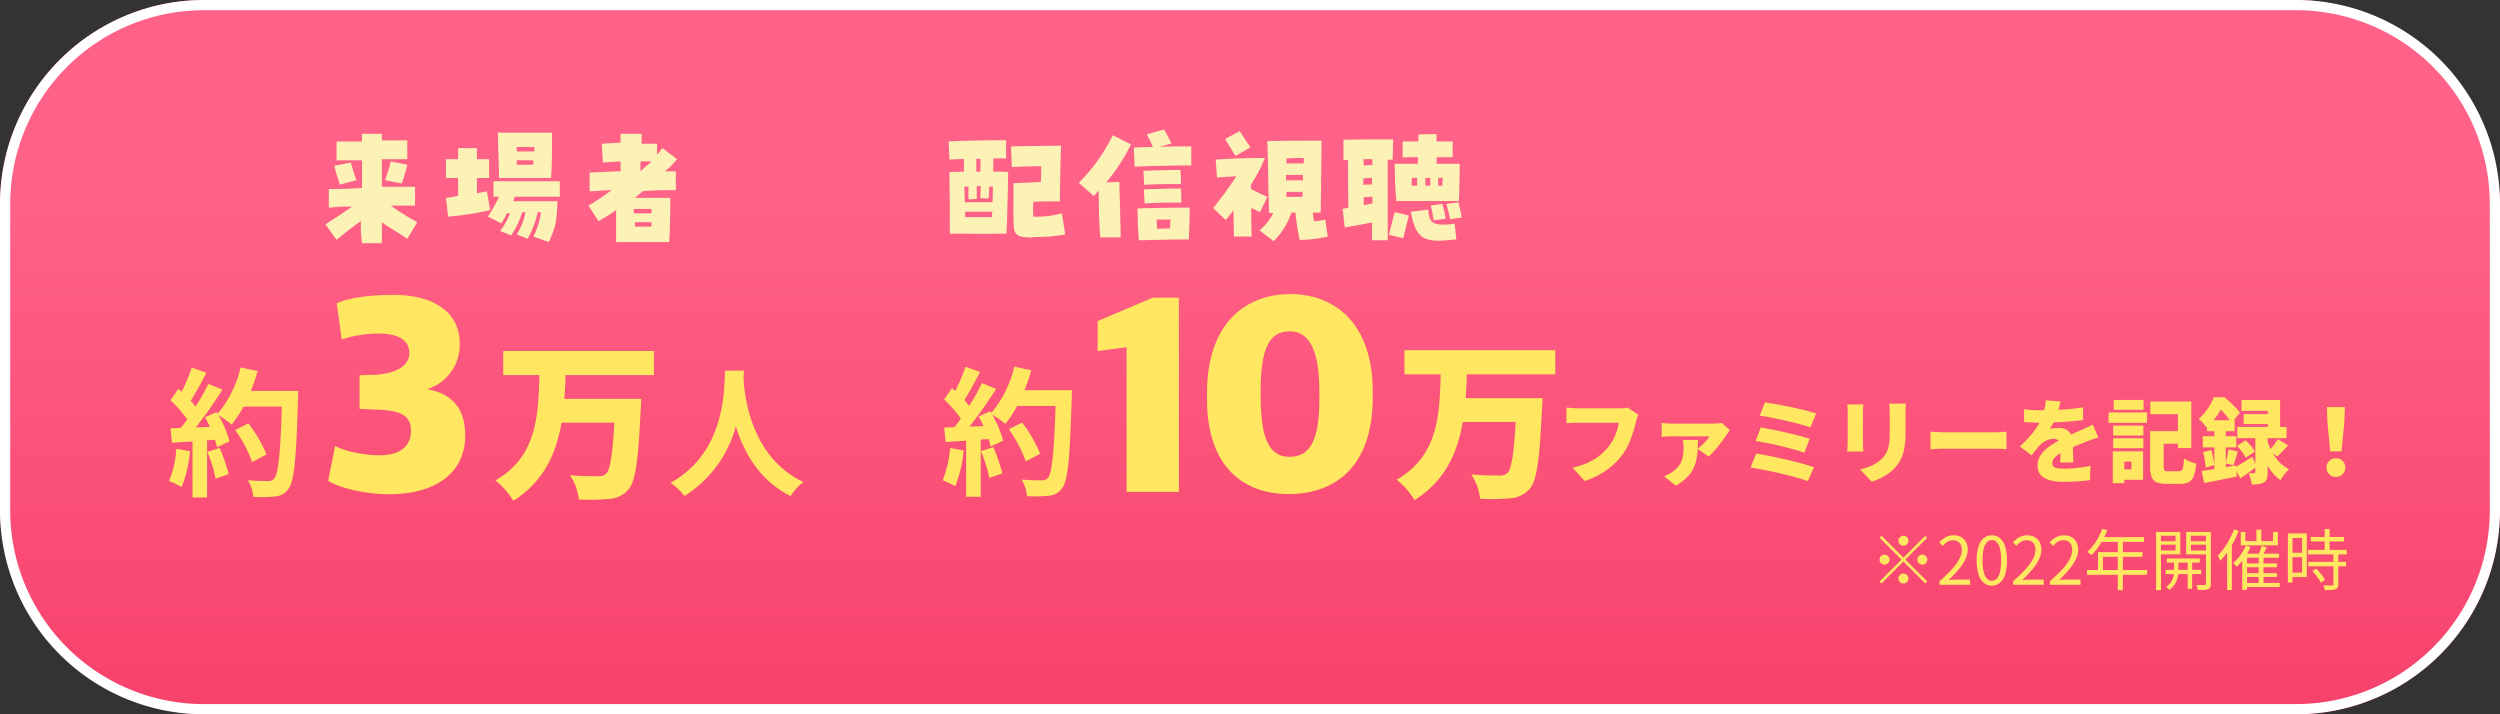
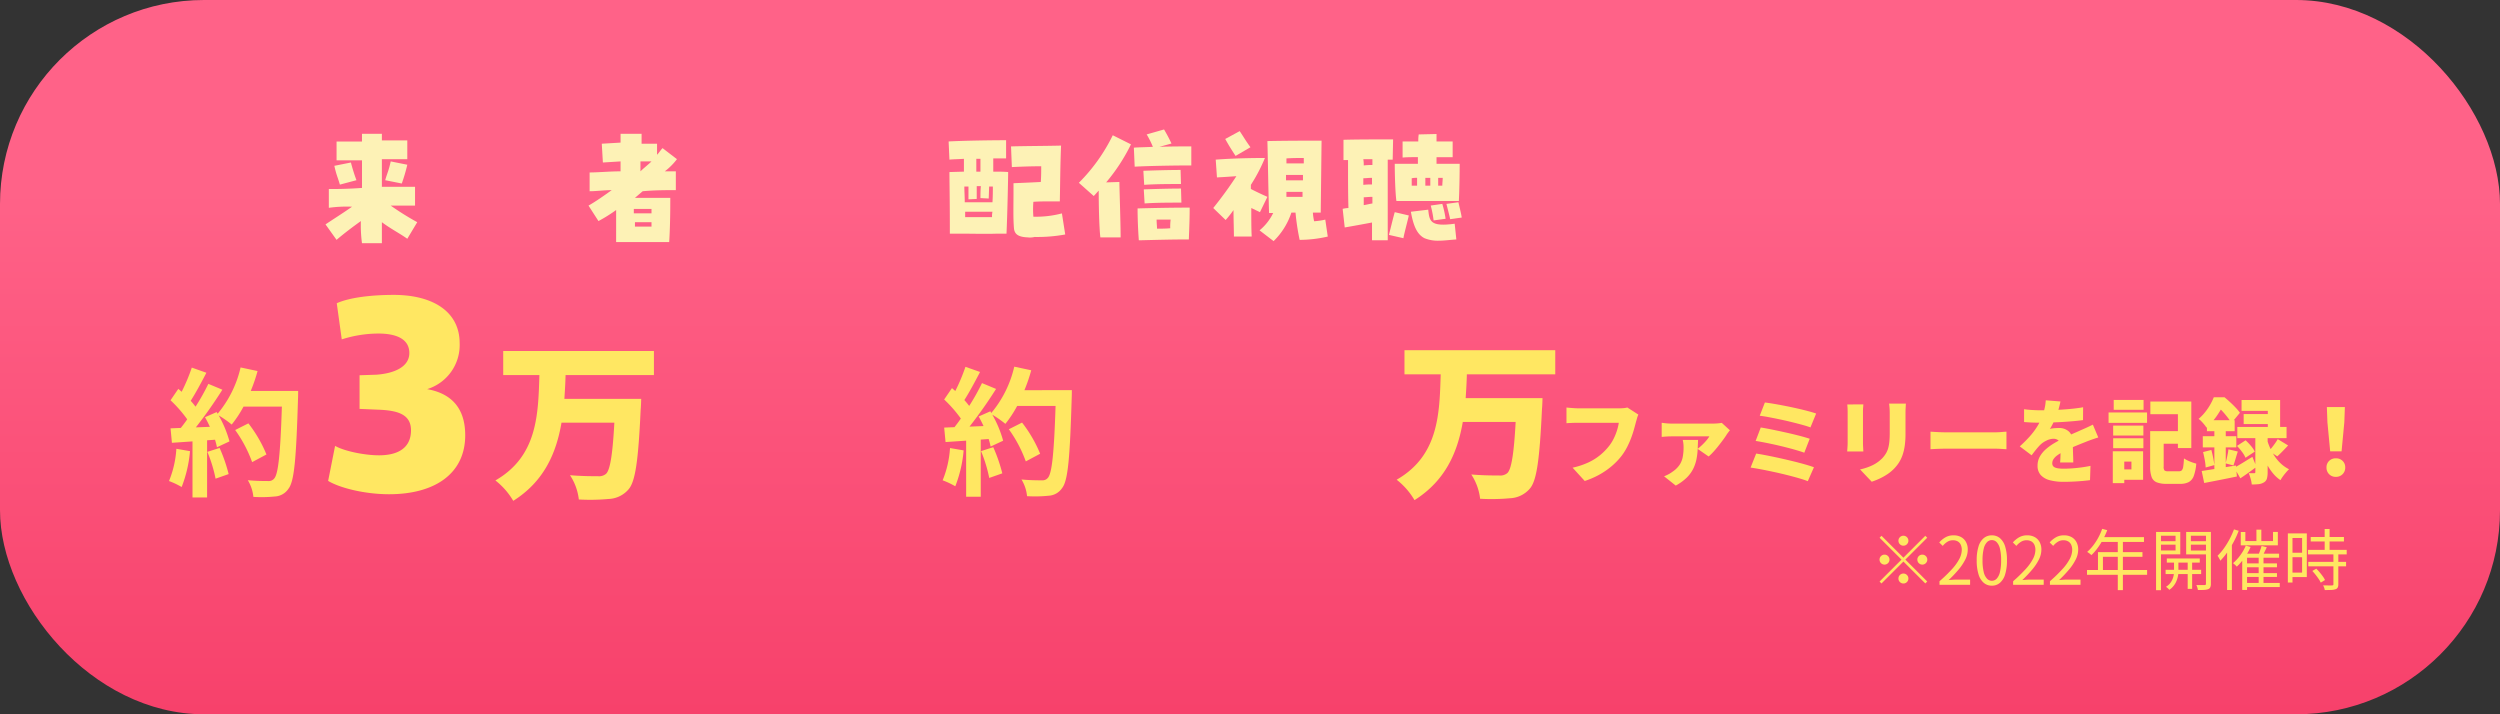
<svg xmlns="http://www.w3.org/2000/svg" width="490" height="140" viewBox="0 0 490 140">
  <rect x="0" y="0" width="490" height="140" fill="#333333" stroke="none" />
  <defs>
    <linearGradient id="a" x1="0.5" y1="0.267" x2="0.5" y2="1" gradientUnits="objectBoundingBox">
      <stop offset="0" stop-color="#ff6288" />
      <stop offset="1" stop-color="#f7416b" />
    </linearGradient>
  </defs>
  <g transform="translate(-677 -639)">
    <rect width="490" height="140" rx="40" transform="translate(677 639)" fill="url(#a)" />
-     <path d="M40,2A37.967,37.967,0,0,0,2,40v60a37.967,37.967,0,0,0,38,38H450a37.967,37.967,0,0,0,38-38V40A37.967,37.967,0,0,0,450,2H40m0-2H450a40,40,0,0,1,40,40v60a40,40,0,0,1-40,40H40A40,40,0,0,1,0,100V40A40,40,0,0,1,40,0Z" transform="translate(677 639)" fill="#fff" />
    <g transform="translate(725.125 664.375)">
      <path d="M.162,8.84,3,8.759V6.247C1.864,6.328.81,6.328.162,6.409L0,2.843C3,2.681,8.509,2.6,11.265,2.6V6.166H8.752V8.759c1.054,0,2.026,0,2.917.081,0,1.3-.162,8.671-.324,12.075H9.482c-2.35.081-4.7,0-6.807,0H.243C.243,14.027.162,11.19.162,8.84Zm8.428,6c.081-1.216.081-2.35.081-3.161H7.942l-.081,2.35L6.24,13.946c0-.729,0-1.54.081-2.35h-.81v2.512l-1.621.081V11.676H3.08c0,.891.081,1.864.081,3.08H8.59Zm-.081,2.836A4.621,4.621,0,0,1,8.59,16.62H3.242v1.054ZM6.24,8.759V6.247H5.43V8.759Zm9.239,12.885C13.615,21.563,12.885,21,12.8,19.78c-.162-2.026-.081-4.3-.081-7.375V11.028c2.026-.081,3.89-.162,5.349-.243.081-1.054.081-2.188.081-3.08-2.107,0-4.133.081-5.754.162l-.162-4.052c2.674-.081,6.564-.081,9.806-.162-.162,4.052-.162,6.726-.243,10.94H19.45c-.729,0-1.7,0-2.836.081a17.5,17.5,0,0,0,0,2.917,19.908,19.908,0,0,0,5.592-.648l.648,4.133a30.26,30.26,0,0,1-6,.486A3.837,3.837,0,0,1,15.479,21.644Z" transform="translate(137.804 -0.493)" fill="#fdf2b6" />
      <path d="M35.39,11.994c-.324.324-.648.729-.972,1.054L31.5,10.454a34.556,34.556,0,0,0,6.645-9.32l3.566,1.783a35.894,35.894,0,0,1-4.862,7.456l2.593-.081c0,.972.243,7.942.243,10.859H35.714C35.471,19.125,35.39,14.587,35.39,11.994Zm6.888-8.428c1.054-.081,2.35-.081,3.728-.162A17.009,17.009,0,0,0,44.791.972L48.194,0a29.6,29.6,0,0,1,1.459,2.755L47.3,3.4c2.269-.081,4.538-.081,6.24-.081V7.05c-2.836,0-8.185.081-11.1.243Zm.729,11.913c2.836-.081,6.807-.162,10.211-.162,0,2.35-.081,3.971-.162,6.24-3.4,0-6.159.081-9.482.162h-.324C43.089,19.45,43.008,17.262,43.008,15.479ZM44.142,8.1c2.188-.081,5.106-.162,7.294-.162l.081,2.755c-2.107,0-5.024,0-7.213.162Zm.081,3.647c2.188-.081,5.106-.162,7.294-.162l.081,2.755c-2.107,0-5.024,0-7.213.162Zm2.593,7.7c.81,0,1.7,0,2.593-.081a11.412,11.412,0,0,1,.081-1.7H46.736C46.736,18.315,46.817,18.882,46.817,19.45Z" transform="translate(131.832)" fill="#fdf2b6" />
      <path d="M68.052,21.065c0-1.378-.081-3.323-.081-5.187a20.38,20.38,0,0,1-1.54,1.945L64,15.473a76.929,76.929,0,0,0,4.538-6.24c-1.135.081-2.269.162-3.809.243l-.243-3.485c3.242-.243,6.645-.324,9.644-.324a32.578,32.578,0,0,1-2.755,5.268v.81c1.3.648,1.621.81,3.242,1.54l-1.459,3-1.7-.81c0,2.107,0,4.214.081,5.592ZM66.35,1.94,69.187.4C70,1.616,70.24,2.1,71.294,3.561l-2.917,1.7C67.323,3.642,67.08,3.236,66.35,1.94Zm6.726,17.91a10.089,10.089,0,0,0,2.674-3.4h-.81c-.162-5.43-.243-11.265-.324-14.1,3.89-.081,8.023-.081,10.616-.081l-.162,14.1h-1.54a10.754,10.754,0,0,0,.243,1.7,14.022,14.022,0,0,0,2.188-.324l.486,3.323a24.993,24.993,0,0,1-5.511.648,45.147,45.147,0,0,1-.81-5.349h-.81a13.766,13.766,0,0,1-3.485,5.592ZM81.748,6.721V5.668c-1.216,0-2.188,0-3.4.081v.972Zm-.162,3.323V8.99H78.263v1.054ZM81.5,13.285v-.972H78.344v.972Z" transform="translate(125.67 -0.076)" fill="#fdf2b6" />
      <path d="M95.3,15.768a5.472,5.472,0,0,1,1.135-.162c-.081-2.674-.081-5.511-.081-9.4h-.891V2.235c2.512-.081,7.05-.081,9.725-.081l-.081,3.971h-.972v15.8h-3.08V18.443q-2.553.486-5.349.972Zm4.052-4.7a13.155,13.155,0,0,1,1.7-.081V9.69c-.648,0-1.135.081-1.7.081Zm.081,3.971c.567-.081,1.135-.243,1.7-.324v-1.3c-.729,0-1.135.081-1.7.081Zm0-7.78a13.155,13.155,0,0,1,1.7-.081V6.043H99.352A7,7,0,0,1,99.433,7.259Zm4.943,13.615c.243-.972.81-3.323,1.135-4.457l2.755.648c-.162.81-.972,3.809-1.054,4.457Zm1.135-13.939h4.538v-1.3c-1.135,0-2.188,0-3,.081V2.559h3.08a7.416,7.416,0,0,1,.081-1.378L113.7,1.1V2.559h3.161v3.08H113.7v1.3h4.538c0,2.431-.081,5.835-.162,7.294H105.835C105.592,12.446,105.511,8.637,105.511,6.935Zm8.671,15.073a6.866,6.866,0,0,1-2.836-.486c-1.459-.729-2.188-2.431-2.674-5.187l3.4-.405c.243,2.269.405,3.4,5.187,2.755l.324,3.08C116.37,21.846,115.236,22.008,114.182,22.008ZM108.834,11.23h1.054V9.69a4.621,4.621,0,0,0-1.054.081Zm2.674,0h.972V9.69h-.972Zm1.054,3.89,2.269-.324a19.841,19.841,0,0,1,.648,2.917l-2.35.324A20.511,20.511,0,0,0,112.562,15.12Zm1.459-3.89h.81c0-.486.081-1.054.081-1.54h-.891Zm1.621,3.566,2.35-.324c.162.81.486,1.945.648,3l-2.269.324C116.208,16.984,115.884,15.768,115.641,14.8Z" transform="translate(119.735 -0.209)" fill="#fdf2b6" />
      <path d="M2.093-14.545A19.82,19.82,0,0,1,.648-8.221,16.023,16.023,0,0,1,3.129-7.049a25.2,25.2,0,0,0,1.636-7.033Zm6.079.6A27.744,27.744,0,0,1,9.78-8.684l2.562-.9a31.087,31.087,0,0,0-1.772-5.125Zm8.505-11.94a31.262,31.262,0,0,0,1.336-3.9l-3.326-.709a21.7,21.7,0,0,1-4.5,9.077L10-21.742l-2.29,1.009c.327.572.654,1.227.954,1.881l-2.753.109a87.758,87.758,0,0,0,5.207-7.387L8.362-27.275A42.624,42.624,0,0,1,5.855-22.8c-.273-.354-.6-.763-.954-1.145.981-1.527,2.1-3.626,3.08-5.506L5.119-30.465a36.034,36.034,0,0,1-1.99,4.743l-.654-.572L.948-24.059a25.681,25.681,0,0,1,3.271,3.735c-.409.6-.845,1.172-1.254,1.69l-2.017.082.273,2.835,4.034-.273V-5H8.117v-11.2l1.554-.109a14.834,14.834,0,0,1,.382,1.472l2.453-1.145a21.711,21.711,0,0,0-2.126-5.1,20.83,20.83,0,0,1,2.562,1.8A22.459,22.459,0,0,0,15.259-22.8h7.524c-.3,9.3-.709,13.275-1.527,14.12a1.345,1.345,0,0,1-1.145.463c-.736,0-2.29,0-4.007-.164a7.749,7.749,0,0,1,1.09,3.271A26.022,26.022,0,0,0,21.447-5.2a3.379,3.379,0,0,0,2.617-1.5c1.145-1.445,1.527-5.752,1.881-17.692.027-.409.027-1.5.027-1.5Zm3.08,12.458a25.639,25.639,0,0,0-3.544-6.106l-2.59,1.308a25.751,25.751,0,0,1,3.326,6.3Z" transform="translate(135.984 76.985)" fill="#ffe762" />
      <path d="M31.569-30.029V-34.76H2.017v4.731h7.1C8.88-22.233,8.713-14.1.484-9.372a14.214,14.214,0,0,1,3.5,4c6.03-3.8,8.429-9.329,9.462-15.326H23.806c-.333,6.2-.833,9.3-1.633,10.029a2.139,2.139,0,0,1-1.6.466c-1.033,0-3.232,0-5.464-.2a10.921,10.921,0,0,1,1.733,4.764,40.2,40.2,0,0,0,5.831-.1A5.429,5.429,0,0,0,26.6-7.64C27.937-9.206,28.5-13.27,28.97-23.3c.067-.6.1-2.066.1-2.066H14.011c.1-1.566.2-3.1.233-4.664Z" transform="translate(225.136 78.022)" fill="#ffe762" />
-       <path d="M6.606-15.021h10.25V-53.075H11.731L.936-48.5v5.888l5.67-.763Zm31.785.436c8.505,0,16.465-4.8,16.465-19.027v-.981c0-13.684-7.633-19.191-16.192-19.191-8.4,0-16.3,5.4-16.3,19.409v1.2C22.362-19.928,29.5-14.585,38.391-14.585ZM38.5-21.89c-4.089,0-5.615-3.871-5.615-11.885V-34.92c0-8.123,1.636-11.558,5.67-11.558,3.871,0,5.834,3.653,5.834,11.94v1.2C44.388-25.107,42.589-21.89,38.5-21.89Z" transform="translate(166.083 86.048)" fill="#ffe762" />
      <path d="M-64.71-11.988a3.976,3.976,0,0,0-.261.711q-.117.423-.207.729-.162.63-.387,1.431t-.549,1.674A16.966,16.966,0,0,1-66.879-5.7,12.11,12.11,0,0,1-67.9-4.032a13.261,13.261,0,0,1-1.917,2.043A14.813,14.813,0,0,1-72.279-.261a16.527,16.527,0,0,1-2.943,1.287L-77.6-1.584a14.948,14.948,0,0,0,3.132-1.044,10.933,10.933,0,0,0,2.277-1.431,11.577,11.577,0,0,0,1.665-1.683,8.366,8.366,0,0,0,.972-1.521,11.2,11.2,0,0,0,.648-1.6,10.058,10.058,0,0,0,.36-1.521h-7.92q-.666,0-1.323.027T-78.8-10.3v-3.078q.288.036.72.072t.882.063q.45.027.738.027h7.938q.306,0,.774-.027a4.52,4.52,0,0,0,.882-.135ZM-46.764-8.91q-.144.162-.342.423t-.288.405q-.252.414-.684,1t-.936,1.224q-.5.639-1.008,1.188a9.479,9.479,0,0,1-.918.891L-53.1-5.274a10.409,10.409,0,0,0,.909-.783,11.465,11.465,0,0,0,.837-.891,5.179,5.179,0,0,0,.558-.774H-58.14q-.486,0-.963.027t-1.035.081v-2.772q.468.072.99.117t1.008.045h8.028q.234,0,.585-.018t.675-.054q.324-.036.486-.072ZM-53.01-7.02q-.036.936-.081,1.89a12.728,12.728,0,0,1-.234,1.9,7.693,7.693,0,0,1-.63,1.854A6.458,6.458,0,0,1-55.224.36a9.657,9.657,0,0,1-2.16,1.566L-59.67.108q.4-.162.774-.351a6.155,6.155,0,0,0,.828-.513,5.236,5.236,0,0,0,1.4-1.332,4.209,4.209,0,0,0,.648-1.557,10.13,10.13,0,0,0,.171-1.971,6.018,6.018,0,0,0-.045-.729,6.274,6.274,0,0,0-.117-.675Zm13.1-7.344q.72.09,1.737.261t2.178.4q1.161.225,2.313.486t2.142.522q.99.261,1.674.5l-1.116,2.718q-.612-.234-1.566-.495t-2.079-.54q-1.125-.279-2.277-.522t-2.2-.441q-1.044-.2-1.818-.288Zm-.81,4.9q.99.162,2.277.423t2.655.567q1.368.306,2.592.621t2.07.6l-1.062,2.736q-.774-.288-1.962-.621T-36.693-5.8q-1.359-.324-2.682-.594t-2.349-.432Zm-.9,5.112q.936.144,2.133.378t2.493.522q1.3.288,2.547.594t2.331.612q1.08.306,1.818.576L-31.5,1.062q-.738-.288-1.818-.6t-2.349-.63q-1.269-.315-2.565-.594t-2.457-.5q-1.161-.216-2.025-.342Zm29.34-9.792q-.018.4-.045.873t-.027,1.071V-8.28A16.667,16.667,0,0,1-12.5-5.886a9.787,9.787,0,0,1-.441,1.854,6.974,6.974,0,0,1-.693,1.44,7.567,7.567,0,0,1-.927,1.17A7.622,7.622,0,0,1-15.939-.279a11.747,11.747,0,0,1-1.575.873,13.992,13.992,0,0,1-1.458.576l-2.286-2.412a10.689,10.689,0,0,0,2.475-.837A6.89,6.89,0,0,0-16.9-3.438a5.6,5.6,0,0,0,.738-.981,4.3,4.3,0,0,0,.441-1.08,7.9,7.9,0,0,0,.216-1.314q.063-.729.063-1.665V-12.2q0-.594-.036-1.071t-.09-.873Zm-8.334.162q-.018.342-.045.639t-.027.783v6.12q0,.342.027.828t.045.846h-3.168q.018-.27.054-.774t.036-.918v-6.1q0-.252-.018-.666t-.054-.756ZM-7.452-8.64q.36.018.927.054t1.161.054q.594.018,1.026.018H5.22q.612,0,1.215-.054t1-.072V-5.2q-.342-.018-1-.063T5.22-5.31H-4.338q-.774,0-1.665.036T-7.452-5.2Zm25.47-5.922q-.09.486-.3,1.278a16.226,16.226,0,0,1-.6,1.8q-.252.576-.558,1.206a10,10,0,0,1-.612,1.1,3.544,3.544,0,0,1,.5-.1q.324-.045.675-.063t.6-.018a2.828,2.828,0,0,1,1.944.684,2.572,2.572,0,0,1,.774,2.034q0,.378.009.891t.027,1.071q.018.558.036,1.1t.018.972H17.946q.036-.288.054-.666t.027-.81q.009-.432.018-.846t.009-.792a1.408,1.408,0,0,0-.441-1.215,1.57,1.57,0,0,0-.927-.315,3.231,3.231,0,0,0-1.431.369,4.553,4.553,0,0,0-1.215.837q-.4.414-.8.909t-.873,1.125L10.044-5.76a25.524,25.524,0,0,0,1.935-1.926,14.016,14.016,0,0,0,1.485-1.971,11.9,11.9,0,0,0,1.044-2.133,12.836,12.836,0,0,0,.423-1.5,9.206,9.206,0,0,0,.207-1.5ZM10.89-13.05q.684.108,1.6.162t1.638.054q1.17,0,2.6-.054t2.916-.18q1.485-.126,2.817-.36l-.018,2.52q-.954.126-2.088.225t-2.3.162q-1.17.063-2.223.09t-1.845.027q-.36,0-.9-.009t-1.116-.045q-.576-.036-1.08-.072ZM25.434-7.506q-.306.09-.756.243t-.9.315q-.45.162-.792.306-.828.324-1.971.792t-2.385,1.1a8.545,8.545,0,0,0-1.26.765,2.948,2.948,0,0,0-.72.738,1.467,1.467,0,0,0-.234.8.94.94,0,0,0,.117.486.851.851,0,0,0,.378.324,2.427,2.427,0,0,0,.693.189,7.531,7.531,0,0,0,1.062.063,24.689,24.689,0,0,0,2.628-.153,26.06,26.06,0,0,0,2.61-.4L23.814.864q-.54.072-1.431.153T20.5,1.143q-.99.045-1.89.045a10.452,10.452,0,0,1-2.619-.3,3.692,3.692,0,0,1-1.8-.99,2.622,2.622,0,0,1-.657-1.881,3.573,3.573,0,0,1,.459-1.809,5.55,5.55,0,0,1,1.2-1.44,11.091,11.091,0,0,1,1.6-1.152q.864-.513,1.674-.909Q19.3-7.722,19.908-8t1.134-.5q.522-.225,1.026-.459.594-.252,1.161-.513t1.143-.549ZM36.648-8.748h5.76v2.466h-5.76Zm-1.044,0H38.25V-1.8a1.157,1.157,0,0,0,.162.765,1.214,1.214,0,0,0,.756.153h2.07a.77.77,0,0,0,.567-.189,1.378,1.378,0,0,0,.279-.729,15.269,15.269,0,0,0,.144-1.6,5.65,5.65,0,0,0,.711.4,8.255,8.255,0,0,0,.882.369q.459.162.819.252A9.283,9.283,0,0,1,44.163,0a2.269,2.269,0,0,1-.972,1.224,3.548,3.548,0,0,1-1.737.36H38.808a5.063,5.063,0,0,1-1.926-.3,1.775,1.775,0,0,1-.99-1.026A5.75,5.75,0,0,1,35.6-1.782Zm.036-5.8h8.028v9.126H41.04V-12.06h-5.4ZM28.35-9.828h5.922v1.944H28.35Zm.108-5.04h5.85v1.944h-5.85ZM28.35-7.344h5.922V-5.4H28.35Zm-.9-5.058h7.542v2.034H27.45Zm2.088,7.6h4.68v5.6h-4.68V-1.242h2.394v-1.53H29.538Zm-1.26,0h2.25V1.44h-2.25ZM60.606-7.182,62.64-5.94q-.558.594-1.107,1.161T60.516-3.8L58.9-4.878q.288-.306.6-.7t.612-.819A8.556,8.556,0,0,0,60.606-7.182ZM52.614-5.85l1.692-1.1A10.746,10.746,0,0,1,55.35-5.859a5.26,5.26,0,0,1,.756,1.125L54.288-3.528A5.291,5.291,0,0,0,53.6-4.689,10.306,10.306,0,0,0,52.614-5.85Zm.9-9h7.56v6.5H58.662v-4.374H53.514Zm.414,2.754h6.084v1.962H53.928Zm-1.242,2.52h9.648v2.2H52.686Zm3.528,1.152h2.412v7.74A4.447,4.447,0,0,1,58.482.567a1.268,1.268,0,0,1-.612.747,2.507,2.507,0,0,1-1.035.333,12.463,12.463,0,0,1-1.323.063A5.65,5.65,0,0,0,55.3.594a10.951,10.951,0,0,0-.378-1.116q.306.018.621.018h.441a.245.245,0,0,0,.189-.054.283.283,0,0,0,.045-.18Zm-4.122,6.84q.684-.36,1.62-.936l1.926-1.188.792,1.962q-.756.576-1.575,1.161T53.28.5Zm6.48-5.292a11.238,11.238,0,0,0,.585,1.539,11.2,11.2,0,0,0,.891,1.575,8,8,0,0,0,1.215,1.413A6.71,6.71,0,0,0,62.82-1.278a7.576,7.576,0,0,0-.576.612q-.324.378-.621.783a6.052,6.052,0,0,0-.477.747A6.746,6.746,0,0,1,59.688-.459a10.59,10.59,0,0,1-1.143-1.692,16.133,16.133,0,0,1-.846-1.8q-.351-.891-.567-1.647ZM46.728-10.89h5.436v2.16H46.728Zm-.81,3.132h6.57v2.2h-6.57Zm.054,3.114,1.62-.414q.2.72.36,1.539t.234,1.431l-1.71.468a9.862,9.862,0,0,0-.171-1.467Q46.152-3.924,45.972-4.644ZM45.7-.936q.864-.126,1.962-.3t2.322-.378q1.224-.207,2.43-.4L52.6.144q-1.638.342-3.33.675t-3.078.6ZM50.94-5.184l1.836.432q-.234.738-.45,1.476t-.4,1.26L50.382-2.43q.108-.4.216-.882t.207-.981A8.532,8.532,0,0,0,50.94-5.184Zm-2.754-4.824h2.232v9.63L48.186.036Zm-.108-5.382h1.368v.468h.738v.666q-.522,1.008-1.368,2.3a13.4,13.4,0,0,1-2.178,2.52,5.358,5.358,0,0,0-.432-.6q-.27-.333-.567-.639a3.222,3.222,0,0,0-.549-.468,9.524,9.524,0,0,0,1.305-1.35,11.661,11.661,0,0,0,.99-1.467A11.462,11.462,0,0,0,48.078-15.39Zm.306,0h1.782q.522.432,1.1.963t1.089,1.071a8.608,8.608,0,0,1,.837,1.008l-1.656,2.016a10.391,10.391,0,0,0-.729-1.071q-.459-.6-.981-1.179a8.076,8.076,0,0,0-1.008-.954h-.432Zm22.5,10.6-.54-5.688-.108-2.988h3.528l-.108,2.988-.54,5.688ZM72,.216a1.774,1.774,0,0,1-1.323-.522,1.8,1.8,0,0,1-.513-1.314,1.722,1.722,0,0,1,.522-1.3A1.816,1.816,0,0,1,72-3.42a1.816,1.816,0,0,1,1.314.5,1.722,1.722,0,0,1,.522,1.3,1.782,1.782,0,0,1-.522,1.314A1.782,1.782,0,0,1,72,.216Z" transform="translate(337.705 67.874)" fill="#ffe762" />
      <path d="M31.231,17.411c-1.516,1.083-3.249,2.383-4.765,3.682L24.3,18.061c1.949-1.3,3.682-2.383,5.2-3.465a25.054,25.054,0,0,0-4.548.217V11.13c1.3,0,3.682,0,6.5-.217V5.5H26.466V1.816h4.982V.3h3.9V1.6h4.982V5.282H35.346V10.7h6.5v3.682H37.079a54.49,54.49,0,0,0,5.2,3.249l-1.949,3.249c-1.516-1.083-3.249-1.949-4.982-3.249v4.115h-3.9A26.257,26.257,0,0,1,31.231,17.411Zm-5.2-10.83,3.249-.65A33.785,33.785,0,0,0,30.365,9.4l-3.249.866C26.683,8.747,26.466,8.531,26.033,6.581ZM36,9.4c.433-1.516.65-1.733,1.083-3.682l3.249.65a33.414,33.414,0,0,1-1.083,3.682Z" transform="translate(-8.625 0.544)" fill="#fdf2b6" />
-       <path d="M35.2,12.979a11.176,11.176,0,0,0,2.383-.433V9.08H35.2V5.4h2.383V3.232h3.682V5.4h2.383V9.08H41.265v3.032c.65-.217,1.3-.217,1.949-.433l.65,3.682a54.166,54.166,0,0,1-8.231,1.3ZM52.311,20.56a14.524,14.524,0,0,0,1.516-4.765h-.65a19.334,19.334,0,0,1-1.949,5.2l-2.166-.866a12.122,12.122,0,0,0,1.733-4.332h-.65a17.149,17.149,0,0,1-2.166,4.548l-2.166-.866a14.7,14.7,0,0,0,1.949-3.465h-.65a8.779,8.779,0,0,1-1.083,1.949l-2.6-1.3a35.043,35.043,0,0,0,2.166-3.9H44.514V9.73h13v3.032h-8.88l-.217.866h8.664c-.217,3.682-.217,4.765-1.733,8.014ZM45.38.2H55.993c0,2.166,0,7.148-.217,8.88H45.6C45.6,7.131,45.38,1.716,45.38.2Zm7.148,3.682V3.016H49.062v.866Zm-.217,2.6V5.615H49.062v.866Z" transform="translate(4.084 0.427)" fill="#fdf2b6" />
      <path d="M53.515,15.245a30.331,30.331,0,0,1-3.465,2.166L48.1,14.379c1.516-.866,3.032-1.949,4.548-3.032-1.516,0-3.032.217-4.332.217V7.881c1.733,0,3.9-.217,6.065-.217V5.715l-3.465.217L50.7,2.249l3.682-.217V.3H58.5V2.249h3.032V4.415c.433-.433.65-.866,1.083-1.3l2.816,2.166a12.412,12.412,0,0,1-2.383,2.383h2.166v3.682c-1.949,0-4.115,0-6.5.217l-1.516,1.3h6.931c0,1.3,0,5.415-.217,8.664h-10.4C53.515,19.36,53.515,17.194,53.515,15.245Zm6.931.65v-.866H56.98v.866Zm0,2.6v-.866H57.2v.866ZM58.28,7.664c.65-.65,1.516-1.3,2.166-1.949H58.28V7.664Z" transform="translate(19.124 0.544)" fill="#fdf2b6" />
      <path d="M2.092-14.552A19.811,19.811,0,0,1,.648-8.23a16.016,16.016,0,0,1,2.48,1.172,25.193,25.193,0,0,0,1.635-7.03Zm6.076.6A27.732,27.732,0,0,1,9.776-8.693l2.561-.9a31.074,31.074,0,0,0-1.771-5.123Zm8.5-11.935a31.249,31.249,0,0,0,1.335-3.9l-3.324-.708a21.7,21.7,0,0,1-4.5,9.074l-.191-.327L7.705-20.737c.327.572.654,1.226.954,1.88l-2.752.109a87.72,87.72,0,0,0,5.2-7.384L8.359-27.277a42.606,42.606,0,0,1-2.507,4.469c-.272-.354-.6-.763-.954-1.144.981-1.526,2.1-3.624,3.079-5.5L5.117-30.465a36.019,36.019,0,0,1-1.989,4.741L2.474-26.3.948-24.061a25.67,25.67,0,0,1,3.27,3.733c-.409.6-.845,1.172-1.253,1.689l-2.016.082.272,2.834L5.253-16V-5.015H8.114v-11.2l1.553-.109a14.828,14.828,0,0,1,.381,1.471L12.5-16a21.7,21.7,0,0,0-2.125-5.1,20.821,20.821,0,0,1,2.561,1.8,22.45,22.45,0,0,0,2.316-3.515h7.52c-.3,9.292-.708,13.27-1.526,14.115A1.345,1.345,0,0,1,20.1-8.23c-.736,0-2.289,0-4.005-.163a7.746,7.746,0,0,1,1.09,3.27,26.011,26.011,0,0,0,4.251-.082,3.377,3.377,0,0,0,2.616-1.5c1.144-1.444,1.526-5.749,1.88-17.684.027-.409.027-1.5.027-1.5Zm3.079,12.452a25.628,25.628,0,0,0-3.542-6.1L13.618-18.23a25.74,25.74,0,0,1,3.324,6.294Z" transform="translate(-15.648 77.138)" fill="#ffe762" />
      <path d="M31.556-30.031V-34.76H2.016v4.729H9.11C8.876-22.238,8.71-14.112.484-9.383a14.209,14.209,0,0,1,3.5,4c6.028-3.8,8.426-9.325,9.458-15.32H23.8c-.333,6.194-.833,9.292-1.632,10.024a2.138,2.138,0,0,1-1.6.466c-1.032,0-3.23,0-5.462-.2a10.917,10.917,0,0,1,1.732,4.762,40.183,40.183,0,0,0,5.828-.1,5.427,5.427,0,0,0,3.93-1.9c1.332-1.565,1.9-5.628,2.365-15.653.067-.6.1-2.065.1-2.065H14.005c.1-1.565.2-3.1.233-4.662Z" transform="translate(48.488 78.175)" fill="#ffe762" />
-       <path d="M11.581-29.664C11.391-26.067,11.772-13.7.9-7.675A11.355,11.355,0,0,1,3.625-5.086,23.268,23.268,0,0,0,13.707-18.765c1.526,5.014,4.578,10.627,10.736,13.679a10.651,10.651,0,0,1,2.507-2.752C16.786-12.607,15.423-24.351,15.205-28.111c.027-.572.054-1.117.082-1.553Z" transform="translate(82.397 76.936)" fill="#ffe762" />
      <path d="M13.951-14.71C23-14.71,28.883-18.8,28.883-26.263c0-5.45-2.834-8.229-7.466-9.046A9.05,9.05,0,0,0,27.793-44.3c0-6.376-5.5-9.482-12.916-9.482-4.305,0-8.61.49-11.172,1.635l.981,7.085a23.678,23.678,0,0,1,7.194-1.144c3.542,0,6.049,1.09,6.049,3.815,0,2.67-2.834,3.978-6.431,4.251l-3.324.109v6.594l3.869.163c3.651.163,6.213.926,6.213,4.033,0,3.542-2.67,4.9-6.267,4.9-2.943,0-6.976-.872-8.61-1.853L2.016-17.326C4.25-15.964,9.155-14.71,13.951-14.71Z" transform="translate(14.175 86.206)" fill="#ffe762" />
      <path d="M-40.43-7.67a.939.939,0,0,1-.689-.286.939.939,0,0,1-.286-.689.939.939,0,0,1,.286-.689.939.939,0,0,1,.689-.286.939.939,0,0,1,.689.286.939.939,0,0,1,.286.689.939.939,0,0,1-.286.689A.939.939,0,0,1-40.43-7.67Zm0,2.353,4.29-4.29.377.377-4.29,4.29,4.29,4.29-.377.377-4.29-4.29-4.3,4.3-.377-.377,4.3-4.3L-45.1-9.23l.377-.377Zm-2.73.377a.939.939,0,0,1-.286.689.939.939,0,0,1-.689.286.939.939,0,0,1-.689-.286.939.939,0,0,1-.286-.689.939.939,0,0,1,.286-.689.939.939,0,0,1,.689-.286.939.939,0,0,1,.689.286A.939.939,0,0,1-43.16-4.94Zm5.46,0a.939.939,0,0,1,.286-.689.939.939,0,0,1,.689-.286.939.939,0,0,1,.689.286.939.939,0,0,1,.286.689.939.939,0,0,1-.286.689.939.939,0,0,1-.689.286.939.939,0,0,1-.689-.286A.939.939,0,0,1-37.7-4.94Zm-2.73,2.73a.939.939,0,0,1,.689.286.939.939,0,0,1,.286.689.939.939,0,0,1-.286.689.939.939,0,0,1-.689.286.939.939,0,0,1-.689-.286.939.939,0,0,1-.286-.689.939.939,0,0,1,.286-.689A.939.939,0,0,1-40.43-2.21ZM-33.358,0V-.7a29.482,29.482,0,0,0,2.464-2.392A9.5,9.5,0,0,0-29.458-5.1a3.906,3.906,0,0,0,.468-1.749,2.4,2.4,0,0,0-.189-.975,1.454,1.454,0,0,0-.578-.67,1.854,1.854,0,0,0-.988-.24,2.014,2.014,0,0,0-1.085.312,3.584,3.584,0,0,0-.891.793l-.689-.676a4.963,4.963,0,0,1,1.235-1.014A3.131,3.131,0,0,1-30.6-9.7a2.983,2.983,0,0,1,1.476.344,2.423,2.423,0,0,1,.962.975A3.03,3.03,0,0,1-27.82-6.9a4.372,4.372,0,0,1-.475,1.924A9.914,9.914,0,0,1-29.608-3,23.542,23.542,0,0,1-31.564-.936q.377-.026.787-.058T-30-1.027h2.639V0ZM-23.1.169a2.4,2.4,0,0,1-1.566-.546A3.463,3.463,0,0,1-25.7-2.028,8.972,8.972,0,0,1-26.065-4.8a8.782,8.782,0,0,1,.364-2.75,3.373,3.373,0,0,1,1.034-1.618A2.441,2.441,0,0,1-23.1-9.7a2.415,2.415,0,0,1,1.573.539A3.441,3.441,0,0,1-20.5-7.54,8.719,8.719,0,0,1-20.137-4.8,8.972,8.972,0,0,1-20.5-2.028,3.489,3.489,0,0,1-21.528-.377,2.4,2.4,0,0,1-23.1.169Zm0-.962a1.3,1.3,0,0,0,.955-.416,2.85,2.85,0,0,0,.637-1.307A9.455,9.455,0,0,0-21.281-4.8a9.29,9.29,0,0,0-.227-2.269,2.79,2.79,0,0,0-.637-1.287,1.31,1.31,0,0,0-.955-.41,1.317,1.317,0,0,0-.949.41,2.751,2.751,0,0,0-.644,1.287A9.29,9.29,0,0,0-24.921-4.8a9.455,9.455,0,0,0,.227,2.281,2.81,2.81,0,0,0,.644,1.307A1.307,1.307,0,0,0-23.1-.793ZM-18.928,0V-.7a29.482,29.482,0,0,0,2.463-2.392A9.5,9.5,0,0,0-15.028-5.1a3.906,3.906,0,0,0,.468-1.749,2.4,2.4,0,0,0-.189-.975,1.454,1.454,0,0,0-.578-.67,1.854,1.854,0,0,0-.988-.24,2.014,2.014,0,0,0-1.085.312,3.584,3.584,0,0,0-.891.793l-.689-.676a4.963,4.963,0,0,1,1.235-1.014A3.131,3.131,0,0,1-16.172-9.7a2.983,2.983,0,0,1,1.476.344,2.423,2.423,0,0,1,.962.975A3.03,3.03,0,0,1-13.39-6.9a4.372,4.372,0,0,1-.475,1.924A9.914,9.914,0,0,1-15.177-3,23.542,23.542,0,0,1-17.134-.936q.377-.026.787-.058t.773-.033h2.639V0Zm7.215,0V-.7A29.483,29.483,0,0,0-9.25-3.094,9.5,9.5,0,0,0-7.813-5.1a3.906,3.906,0,0,0,.468-1.749,2.4,2.4,0,0,0-.188-.975,1.454,1.454,0,0,0-.578-.67,1.854,1.854,0,0,0-.988-.24,2.014,2.014,0,0,0-1.085.312,3.584,3.584,0,0,0-.891.793l-.689-.676A4.963,4.963,0,0,1-10.53-9.321,3.131,3.131,0,0,1-8.957-9.7a2.983,2.983,0,0,1,1.476.344,2.423,2.423,0,0,1,.962.975A3.03,3.03,0,0,1-6.175-6.9a4.372,4.372,0,0,1-.475,1.924A9.914,9.914,0,0,1-7.962-3,23.542,23.542,0,0,1-9.919-.936q.377-.026.786-.058t.773-.033H-5.72V0ZM-1.469-10.972l.988.26a15.856,15.856,0,0,1-.851,1.852A13.98,13.98,0,0,1-2.392-7.182,10.6,10.6,0,0,1-3.575-5.824q-.091-.078-.24-.2t-.312-.24a2.189,2.189,0,0,0-.293-.182A9.073,9.073,0,0,0-3.243-7.7,11.181,11.181,0,0,0-2.236-9.25,11.938,11.938,0,0,0-1.469-10.972Zm-.2,1.625H6.721v.936H-2.145ZM-2.3-6.409H6.422v.923H-1.326v3.068H-2.3ZM-4.446-2.9H7.332v.936H-4.446ZM1.586-8.853h1V1.04h-1Zm9.607,3.692h6.461v.806H11.193Zm-.234,2.223h6.968v.832H10.959Zm4.329-1.976h.871V.793h-.871Zm-2.678.039h.858V-2.5a4.287,4.287,0,0,1-.078.735,5.19,5.19,0,0,1-.266.929,4.073,4.073,0,0,1-.54.969,3.754,3.754,0,0,1-.9.851,2.148,2.148,0,0,0-.3-.318,3.163,3.163,0,0,0-.351-.28,3,3,0,0,0,.988-.942,3.538,3.538,0,0,0,.462-1.066,4.014,4.014,0,0,0,.124-.891ZM9.581-8.554h3.653v.689H9.581Zm5.993,0h3.692v.689H15.574Zm3.3-1.807h.962V-.221a1.738,1.738,0,0,1-.111.683.747.747,0,0,1-.4.383,2.715,2.715,0,0,1-.793.15q-.494.033-1.248.02a2.06,2.06,0,0,0-.059-.306q-.045-.175-.111-.357a2.844,2.844,0,0,0-.13-.312q.533.013.994.013h.631a.323.323,0,0,0,.2-.072.3.3,0,0,0,.058-.214Zm-9.2,0h4.16V-5.98H9.672v-.754h3.237V-9.62H9.672Zm9.672,0v.741H15.912v2.9h3.432v.754H14.989v-4.394Zm-10.257,0h.962V1.053H9.087Zm19.669-.455h.962v2.769h-.962ZM29.2-5.6h.949V.013H29.2Zm-3.51-4.758h.9V-8.58h5.421v-1.781h.949v2.626H25.688Zm.988,2.678.936.26a10.257,10.257,0,0,1-.754,1.449,13.251,13.251,0,0,1-.936,1.319,10.334,10.334,0,0,1-1.014,1.092,1.875,1.875,0,0,0-.208-.228q-.13-.123-.28-.253t-.253-.208A8.558,8.558,0,0,0,25.59-5.785,9.268,9.268,0,0,0,26.676-7.683Zm-.7,1.573H33.2v.793H26.923V1h-.949Zm3.8-1.508,1.014.247q-.234.507-.494,1.027t-.481.884l-.767-.221a5.58,5.58,0,0,0,.273-.617q.13-.344.253-.7T29.77-7.618ZM26.494-4.2h6.292v.754H26.494Zm0,1.911h6.292v.741H26.494Zm0,1.924h6.838V.442H26.494Zm-2.132-10.5.923.273A18.4,18.4,0,0,1,24.3-8.417,19.769,19.769,0,0,1,23.062-6.4a13.061,13.061,0,0,1-1.378,1.677,2.03,2.03,0,0,0-.136-.3q-.1-.182-.208-.371a1.957,1.957,0,0,0-.2-.293A11.21,11.21,0,0,0,22.386-7.15a15.527,15.527,0,0,0,1.105-1.787A16.224,16.224,0,0,0,24.362-10.868ZM23.01-7.527l.923-.923.013.013V1.014H23.01ZM39.4-9.373h6.513V-8.5H39.4Zm-.546,2.522h7.6v.884h-7.6ZM38.922-4.5h7.41v.871h-7.41Zm3.211-6.435H43.1v4.628h-.962ZM43.849-6.11h.962V-.117a1.434,1.434,0,0,1-.117.643.7.7,0,0,1-.416.331A2.79,2.79,0,0,1,43.459,1q-.507.026-1.3.026a2.244,2.244,0,0,0-.124-.462,3.658,3.658,0,0,0-.2-.461q.6.013,1.092.019t.65-.006a.33.33,0,0,0,.215-.052.256.256,0,0,0,.058-.195ZM39.715-2.717l.78-.455q.325.325.663.728t.618.793a4.071,4.071,0,0,1,.422.715l-.832.507a4.755,4.755,0,0,0-.41-.722q-.267-.4-.591-.806T39.715-2.717Zm-4.329-7.358h3.25v8.554h-3.25V-2.4h2.327V-9.178H35.386Zm.039,3.783h2.717v.884H35.425Zm-.507-3.783h.91v9.62h-.91Z" transform="translate(365.375 89.25)" fill="#ffe762" />
    </g>
  </g>
</svg>